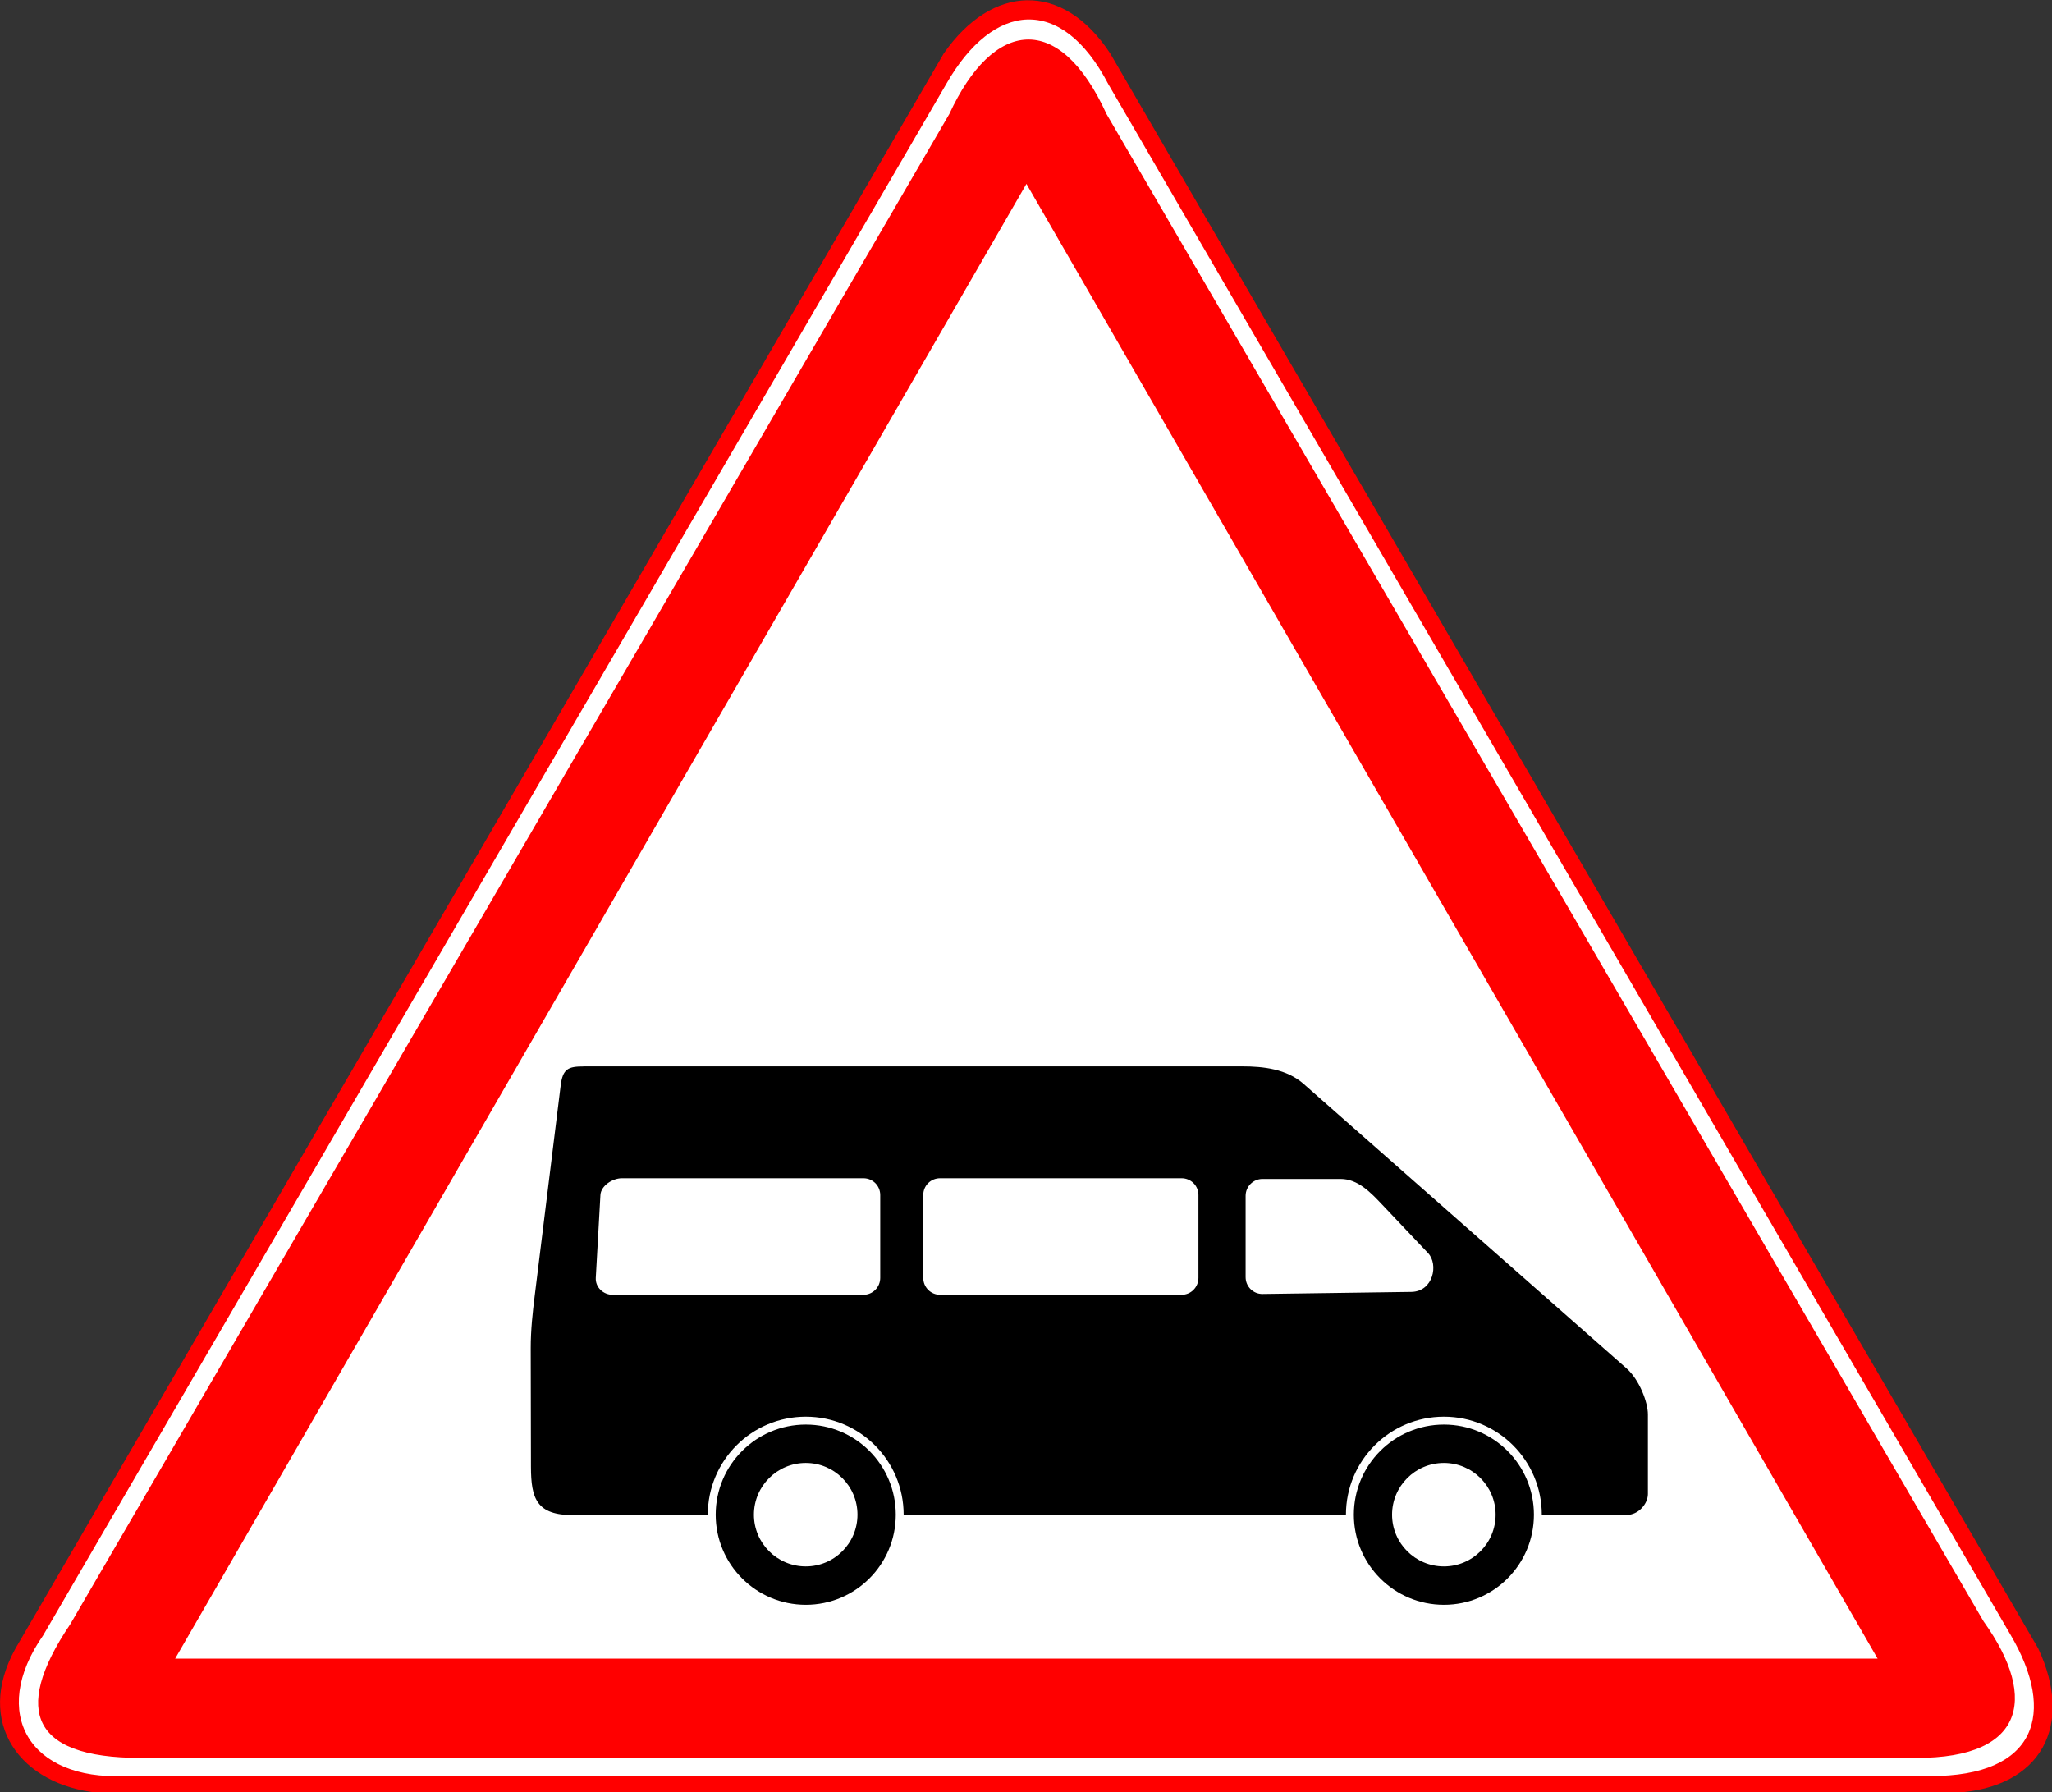
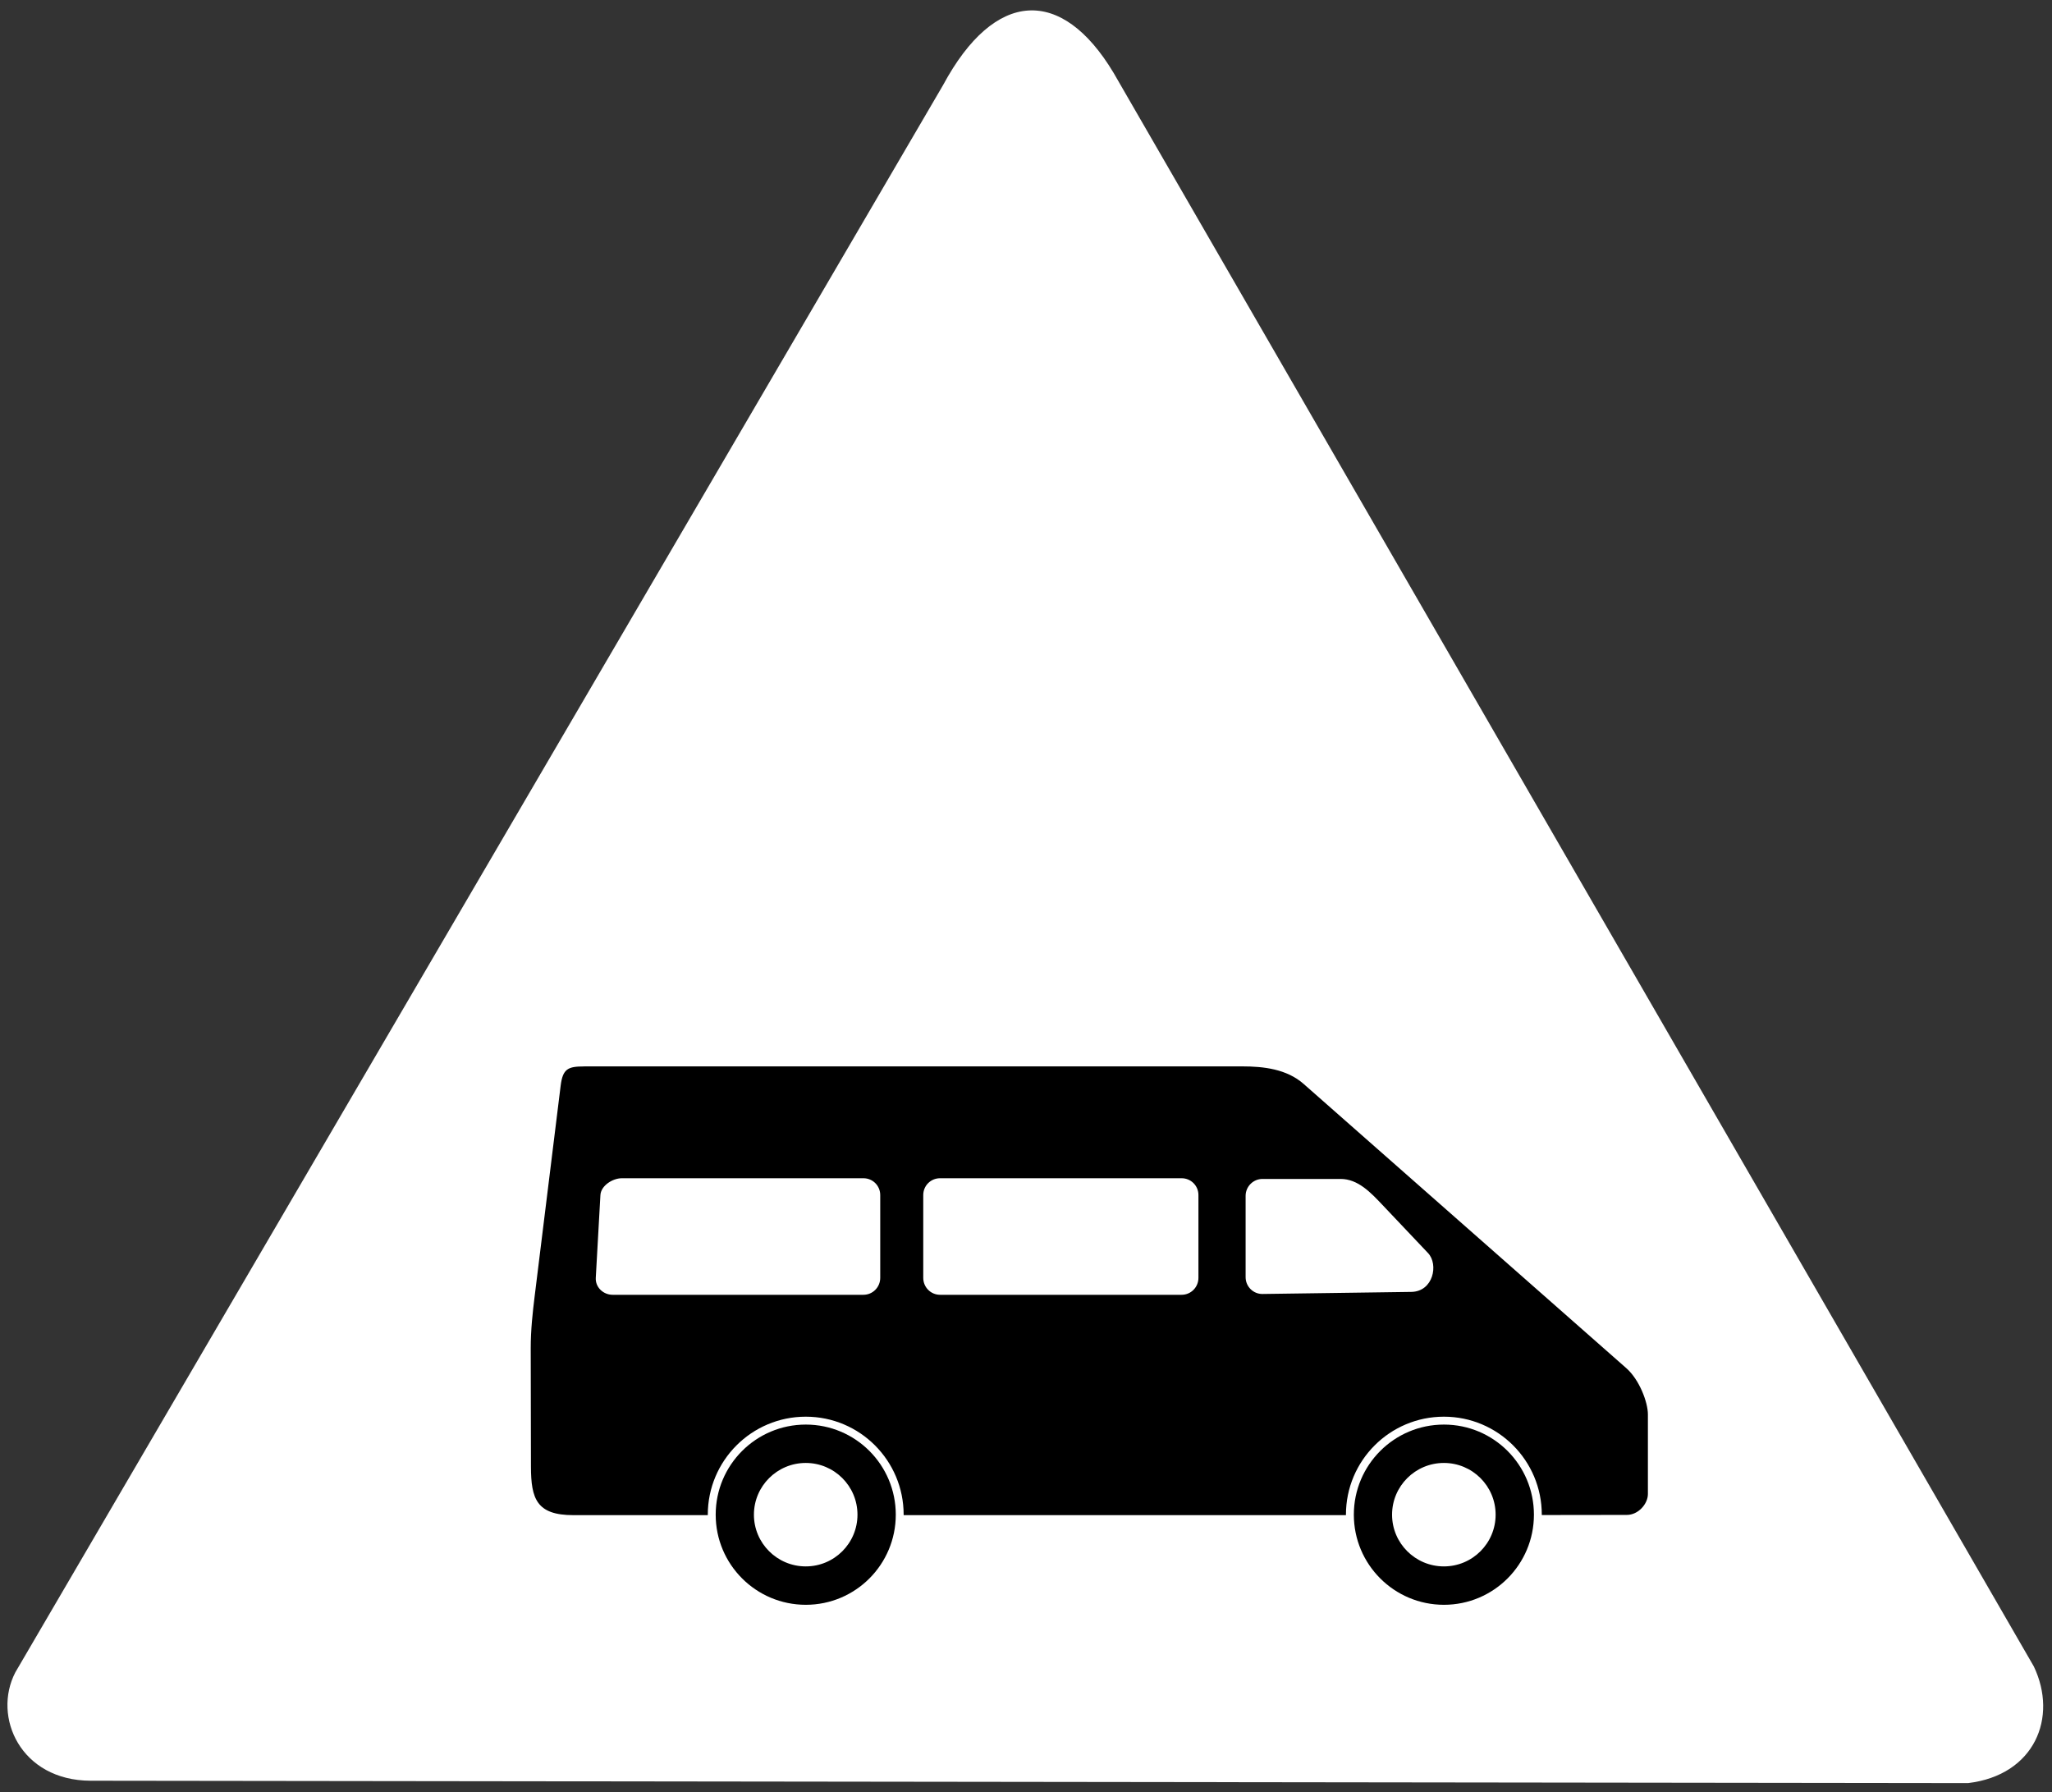
<svg xmlns="http://www.w3.org/2000/svg" xmlns:ns1="http://sodipodi.sourceforge.net/DTD/sodipodi-0.dtd" xmlns:ns2="http://www.inkscape.org/namespaces/inkscape" id="svg3251" ns1:docname="DollarVanHazard.svg" ns2:export-filename="D:\Рисунки\Рисунки впрок\Символы\Знаки\Дорожные знаки\Осторожно - маршрутка.png" viewBox="0 0 732.94 640" ns1:version="0.32" ns2:export-xdpi="48.811977" version="1.1" ns2:output_extension="org.inkscape.output.svg.inkscape" ns2:export-ydpi="48.811977" ns2:version="0.47 r22583">
  <rect x="0" y="0" width="732.94" height="640" fill="#333333" stroke="none" />
  <ns1:namedview id="base" ns2:zoom="0.62621026" borderopacity="1.0" ns2:current-layer="layer1" ns2:cx="-138.09248" ns2:window-y="-4" ns2:window-maximized="1" showgrid="false" ns2:guide-bbox="true" showguides="true" bordercolor="#666666" ns2:window-x="-4" guidetolerance="10" objecttolerance="10" ns2:window-width="1280" ns2:pageopacity="0.0" ns2:pageshadow="2" pagecolor="#ffffff" gridtolerance="10000" ns2:cy="248.87415" ns2:document-units="px" ns2:window-height="904" />
  <g id="layer1" ns2:label="Layer 1" ns2:groupmode="layer" transform="translate(-803.01 92.873)">
    <g id="layer1-4" ns2:label="Layer 1" transform="matrix(3.054 0 0 3.054 696.56 -1537)">
      <g id="g11484" transform="matrix(.434 0 0 .434 19.733 386.34)">
        <g id="g2427-8" transform="translate(-86.945 85.113)">
-           <path id="path2395-8" ns1:nodetypes="ccccccc" style="fill-rule:evenodd;fill:#ffffff" d="m669.87 563.28-248-429.42c-13.942-23.244-31.982-22.612-45.948 3.342l-250 427.67c-6.228 12 1.419 29.148 20.282 29.203l505.95 0.639c17.934-2.155 24.283-17.679 17.714-31.439z" />
-           <path id="path2471-2" style="fill:#ff0000" d="m398.58 114.32c-7.984 0.126-15.975 5.005-22.469 14.344l-250.16 429.79c-5.535 10.006-5.23 19.212-0.875 26.188 4.355 6.975 12.79 11.687 23.344 12.688h500.19c23.476-1.338 32.112-18.327 22.438-38.906l-250.06-429.75c-6.447-9.842-14.423-14.47-22.406-14.344zm0.063 5.188c7.766-0.245 15.54 5.336 21.812 17.406l243.25 418.03c12.196 20.824 7.087 37.987-21.844 37.875l-486.59-0.031c-12.642 0.597-21.805-3.58-25.938-10.562-4.133-6.982-3.266-16.769 4.062-27.281l243.4-418.07c6.316-11.087 14.076-17.129 21.844-17.375zm-0.219 5.406c-7.532 0.31-14.924 7.306-20.812 20.062l-236.88 406.91c-8.258 12.23-10.391 21.086-7.344 26.938 3.453 6.631 13.568 9.463 28.969 9.062l472.72-0.031c32.214 1.283 36.408-15.544 21.25-36.719l-236.35-406.16c-6.376-13.985-14.03-20.372-21.562-20.062zm-0.031 38.875 229.38 397.38h-458.78l229.41-397.38z" />
+           <path id="path2395-8" ns1:nodetypes="ccccccc" style="fill-rule:evenodd;fill:#ffffff" d="m669.87 563.28-248-429.42c-13.942-23.244-31.982-22.612-45.948 3.342l-250 427.67c-6.228 12 1.419 29.148 20.282 29.203l505.95 0.639c17.934-2.155 24.283-17.679 17.714-31.439" />
        </g>
        <path id="path11388" ns1:nodetypes="cssssscsssccssscssssssscccccssssccccccccccsssccccccsssccsssccsssccsssc" style="fill:#000000" d="m192.24 486.72c-4.314 0-5.744 0.612-6.312 5.219l-7 56.688c-0.527 4.271-1.07 9.115-1.061 14.026l0.061 31.919c0.017 8.661 1.529 13.055 11.427 13.055h36.229c-0-0.042 0-0.083 0-0.125 0-14.573 11.824-26.406 26.406-26.406 14.583 0 26.375 11.833 26.375 26.406 0 0.042 0 0.083 0 0.125h119.19c-0-0.042 0-0.083 0-0.125 0-14.573 11.824-26.406 26.406-26.406 14.583 0 26.375 11.833 26.375 26.406 0 0.032 0 0.062 0 0.094l22.929-0.031c3.095-0.004 5.665-2.984 5.665-5.627v-21.451c0-3.304-2.306-9.371-5.803-12.451l-86.98-76.61c-4.564-4.019-10.819-4.719-16.531-4.719h-177.38zm10.188 30.125h65.094c2.518 0 4.531 2.013 4.531 4.531v22.312c0 2.518-2.013 4.562-4.531 4.562h-67.594c-2.518 0-4.672-2.048-4.531-4.562l1.25-22.312c0.141-2.514 3.263-4.531 5.781-4.531zm85.75 0h65.094c2.518 0 4.531 2.013 4.531 4.531v22.312c0 2.518-2.013 4.562-4.531 4.562h-65.094c-2.518 0-4.531-2.044-4.531-4.562v-22.312c0-2.518 2.013-4.531 4.531-4.531zm86.906 0.188h21.031c4.668 0 8.106 3.651 11.219 6.938l12.34 13.03c2.891 3.052 1.417 10.386-4.5 10.469l-40.094 0.562c-2.518 0.035-4.562-2.013-4.562-4.531v-21.906c0-2.518 2.044-4.562 4.562-4.562zm-123.09 66.188c-13.408 0-24.281 10.873-24.281 24.281s10.873 24.281 24.281 24.281 24.25-10.873 24.25-24.281-10.842-24.281-24.25-24.281zm171.97 0c-13.408 0-24.281 10.873-24.281 24.281s10.873 24.281 24.281 24.281 24.25-10.873 24.25-24.281-10.842-24.281-24.25-24.281zm-171.98 10.34c7.7 0 13.938 6.238 13.938 13.938 0 7.7-6.238 13.938-13.938 13.938-7.7 0-13.969-6.238-13.969-13.938 0-7.7 6.269-13.938 13.969-13.938zm171.97 0c7.7 0 13.938 6.238 13.938 13.938 0 7.7-6.238 13.938-13.938 13.938-7.7 0-13.969-6.238-13.969-13.938 0-7.7 6.269-13.938 13.969-13.938z" />
      </g>
    </g>
  </g>
</svg>